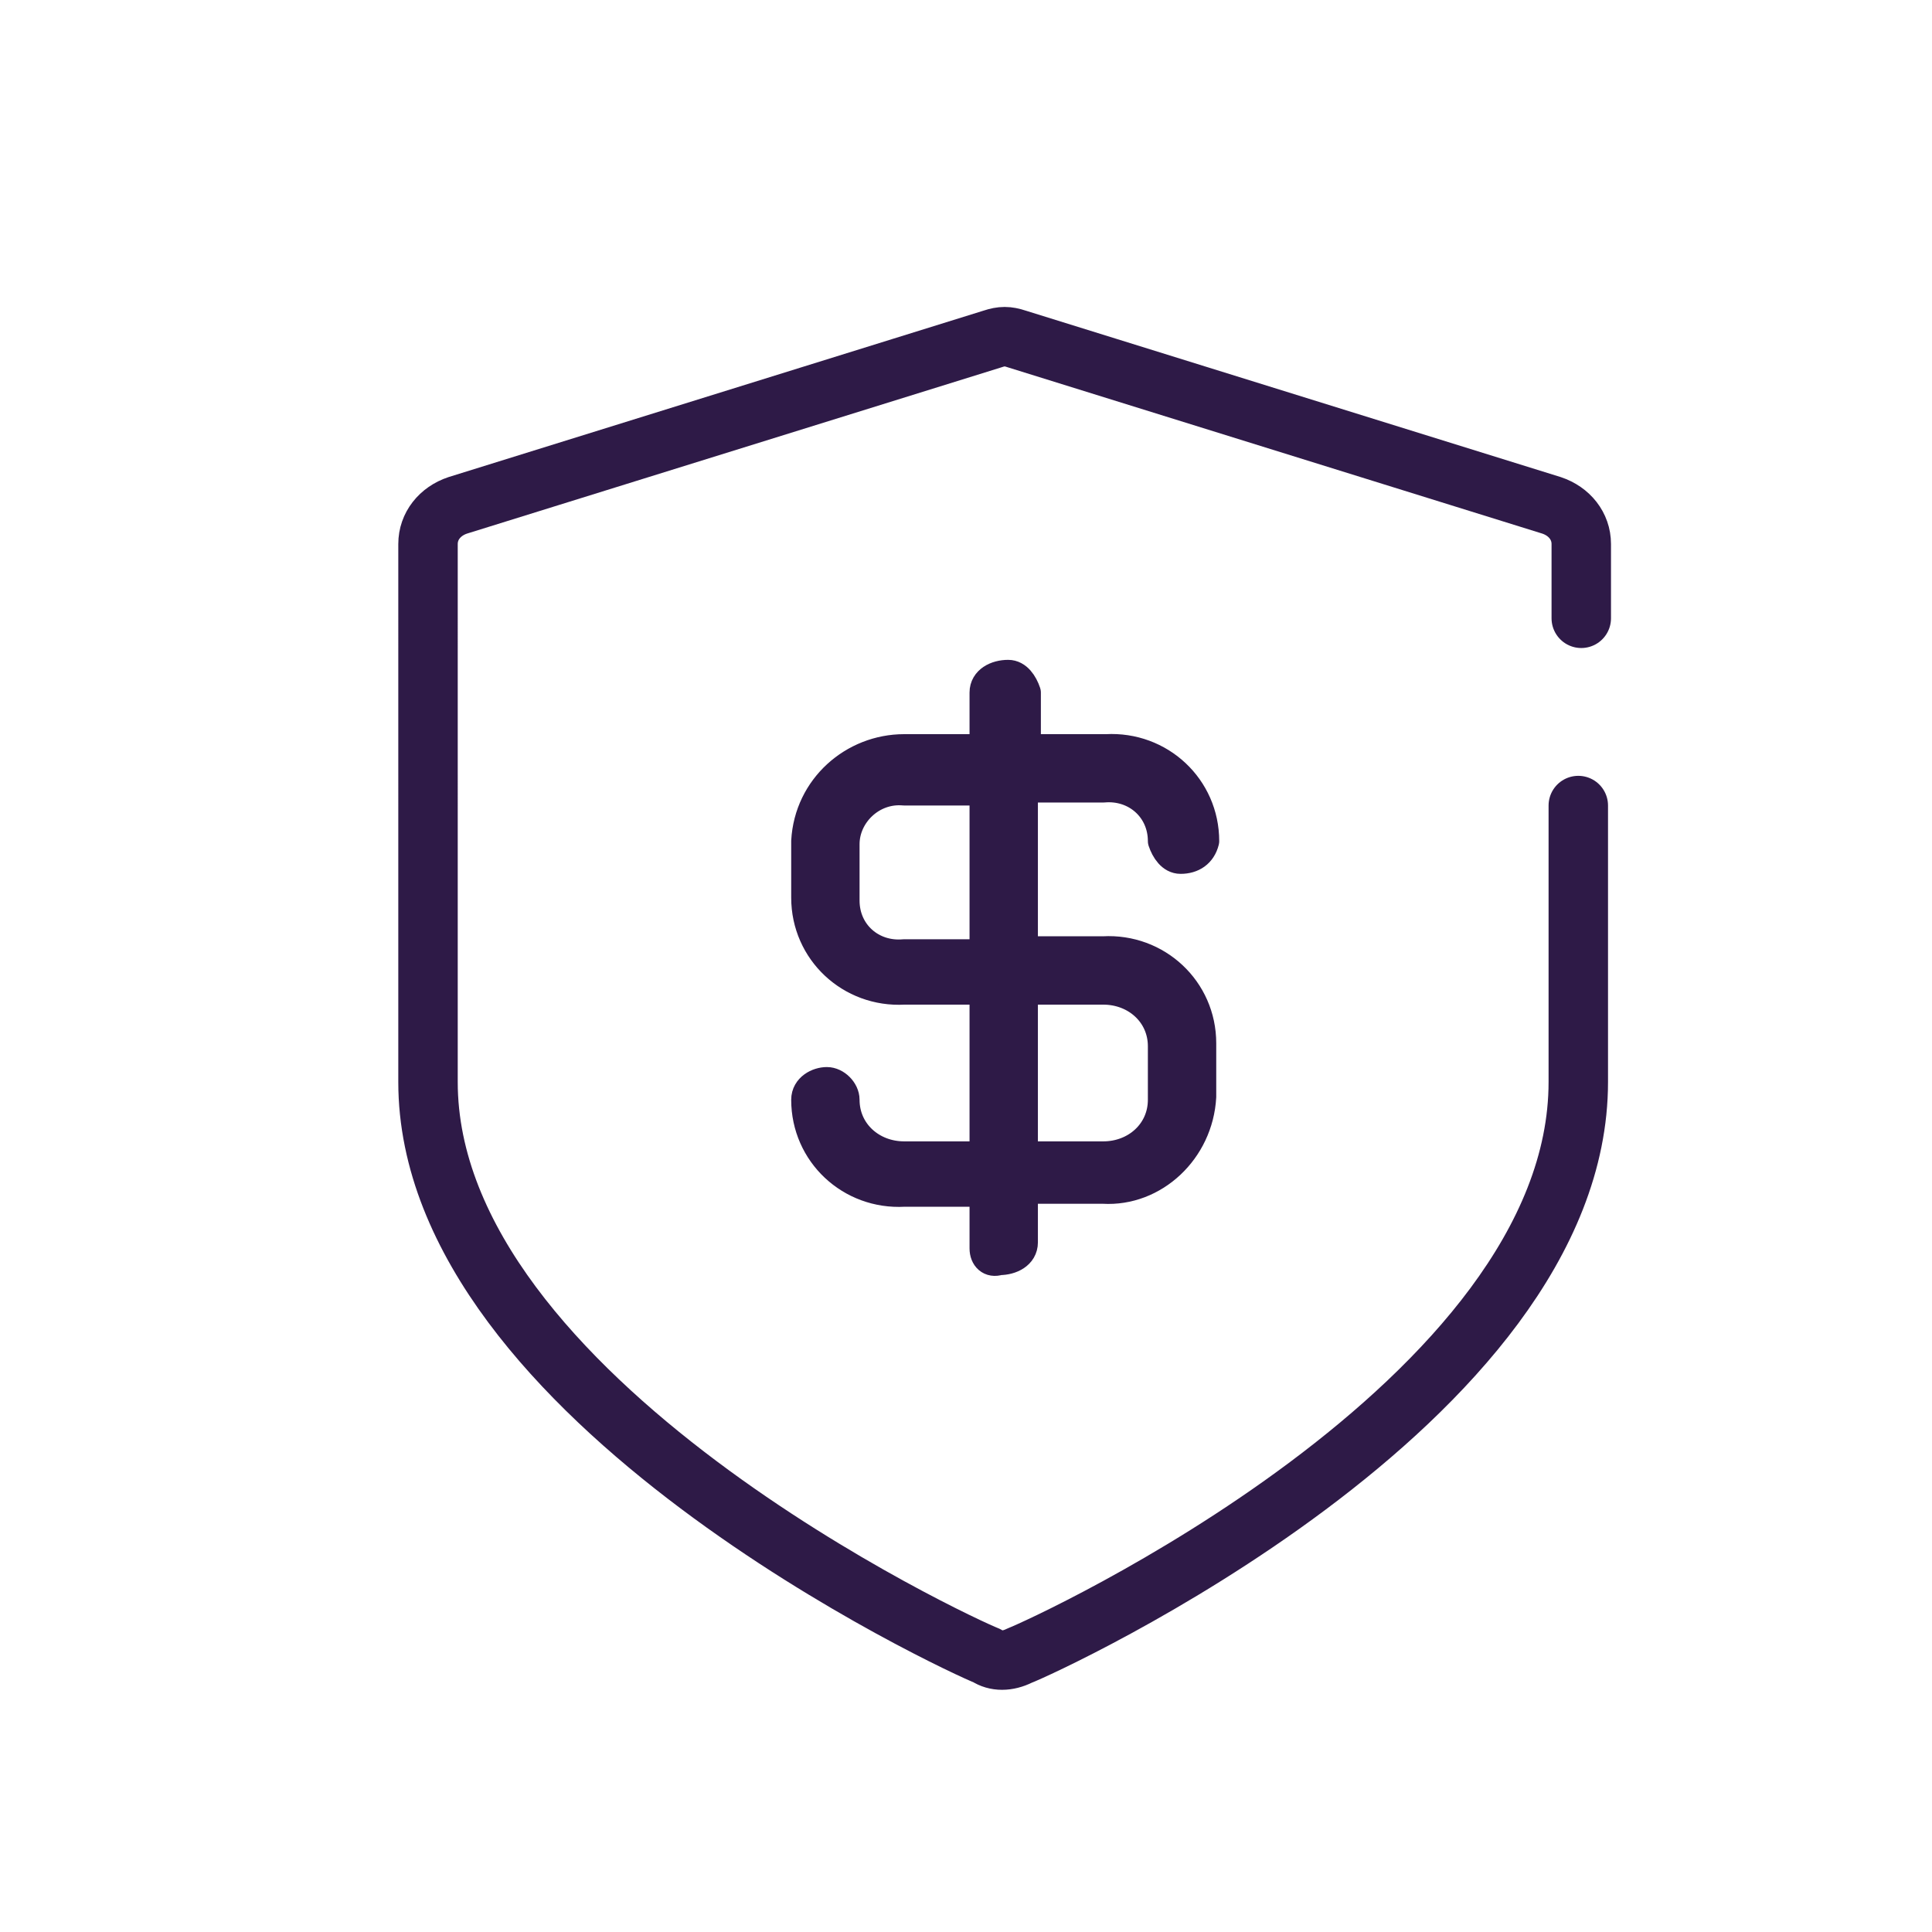
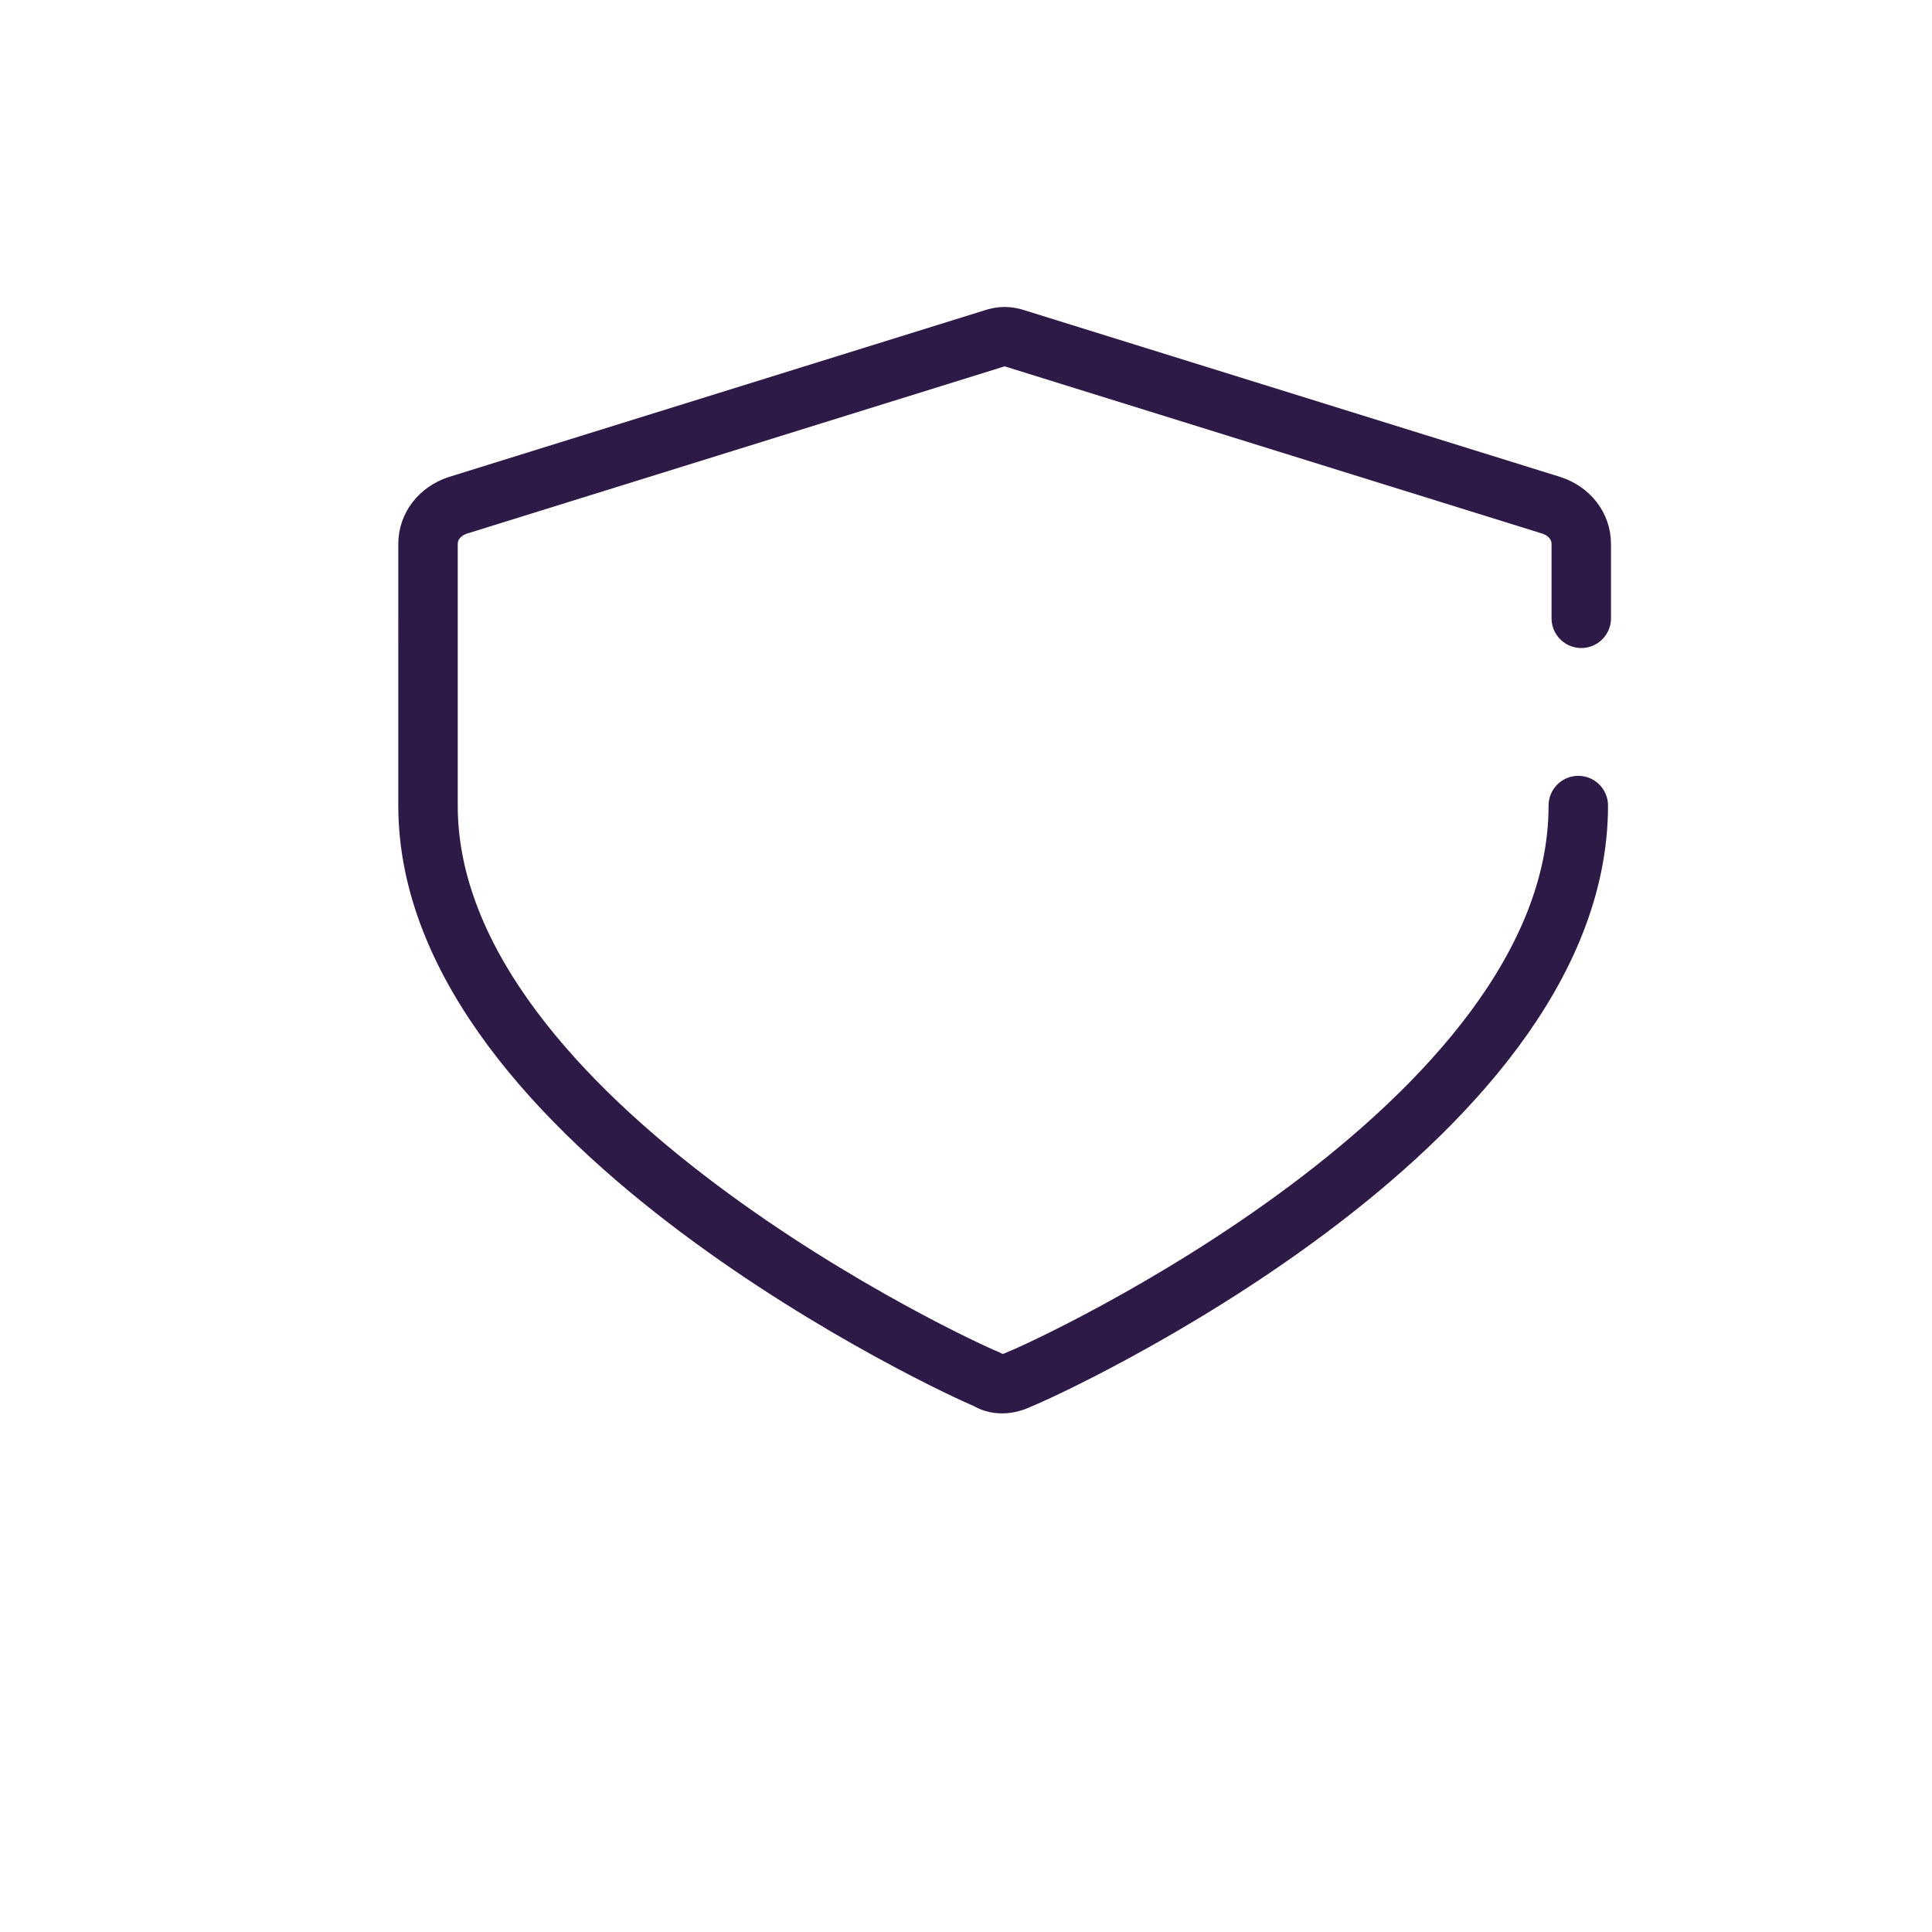
<svg xmlns="http://www.w3.org/2000/svg" version="1.1" id="Layer_1" x="0px" y="0px" viewBox="0 0 65 65" style="enable-background:new 0 0 65 65;" xml:space="preserve">
  <style type="text/css">
	.st0{fill:none;stroke:#2E1A47;stroke-width:2;stroke-linecap:round;stroke-linejoin:round;}
	.st1{fill:#2E1A47;stroke:#2E1A47;stroke-linejoin:round;}
</style>
  <g id="Group_17135" transform="translate(-1636.381 -592.1)">
    <g id="Group_14582" transform="translate(1637.381 593.102)">
-       <path id="Union_87" class="st0" d="M52.1,26.1v9.3c0,10.8-18,19-18.8,19.3c-0.4,0.2-0.8,0.2-1.1,0c-0.8-0.3-18.8-8.6-18.8-19.3    V17.3c0-0.6,0.4-1.1,1-1.3l18-5.6c0.3-0.1,0.5-0.1,0.8,0l18,5.6c0.6,0.2,1,0.7,1,1.3v2.5" />
+       <path id="Union_87" class="st0" d="M52.1,26.1c0,10.8-18,19-18.8,19.3c-0.4,0.2-0.8,0.2-1.1,0c-0.8-0.3-18.8-8.6-18.8-19.3    V17.3c0-0.6,0.4-1.1,1-1.3l18-5.6c0.3-0.1,0.5-0.1,0.8,0l18,5.6c0.6,0.2,1,0.7,1,1.3v2.5" />
    </g>
-     <path id="Union_196" class="st1" d="M1669.5,634.1v-1.9h-2.7c-1.8,0.1-3.3-1.3-3.3-3.1c0-0.4,0.4-0.6,0.7-0.6   c0.3,0,0.6,0.3,0.6,0.6c0,1.1,0.9,1.9,2,1.9h2.7v-5.6h-2.7c-1.8,0.1-3.3-1.3-3.3-3.1v-1.9c0.1-1.8,1.6-3.1,3.3-3.1h2.7v-1.9   c0-0.4,0.4-0.6,0.8-0.6c0.3,0,0.5,0.3,0.6,0.6v1.9h2.7c1.8-0.1,3.3,1.3,3.3,3.1c-0.1,0.4-0.4,0.6-0.8,0.6c-0.3,0-0.5-0.3-0.6-0.6   c0-1.1-0.9-1.9-2-1.8h-2.7v5.5h2.7c1.8-0.1,3.3,1.3,3.3,3.1v1.8c-0.1,1.8-1.6,3.2-3.3,3.1h-2.7v1.8c0,0.4-0.4,0.6-0.8,0.6   C1669.7,634.6,1669.5,634.4,1669.5,634.1L1669.5,634.1z M1673.5,631c1.1,0,2-0.8,2-1.9v-1.8c0-1.1-0.9-1.9-2-1.9h-2.7v5.6H1673.5z    M1664.8,620.5v1.9c0,1.1,0.9,1.9,2,1.8h2.7v-5.5h-2.7C1665.7,618.6,1664.8,619.5,1664.8,620.5z" />
  </g>
</svg>